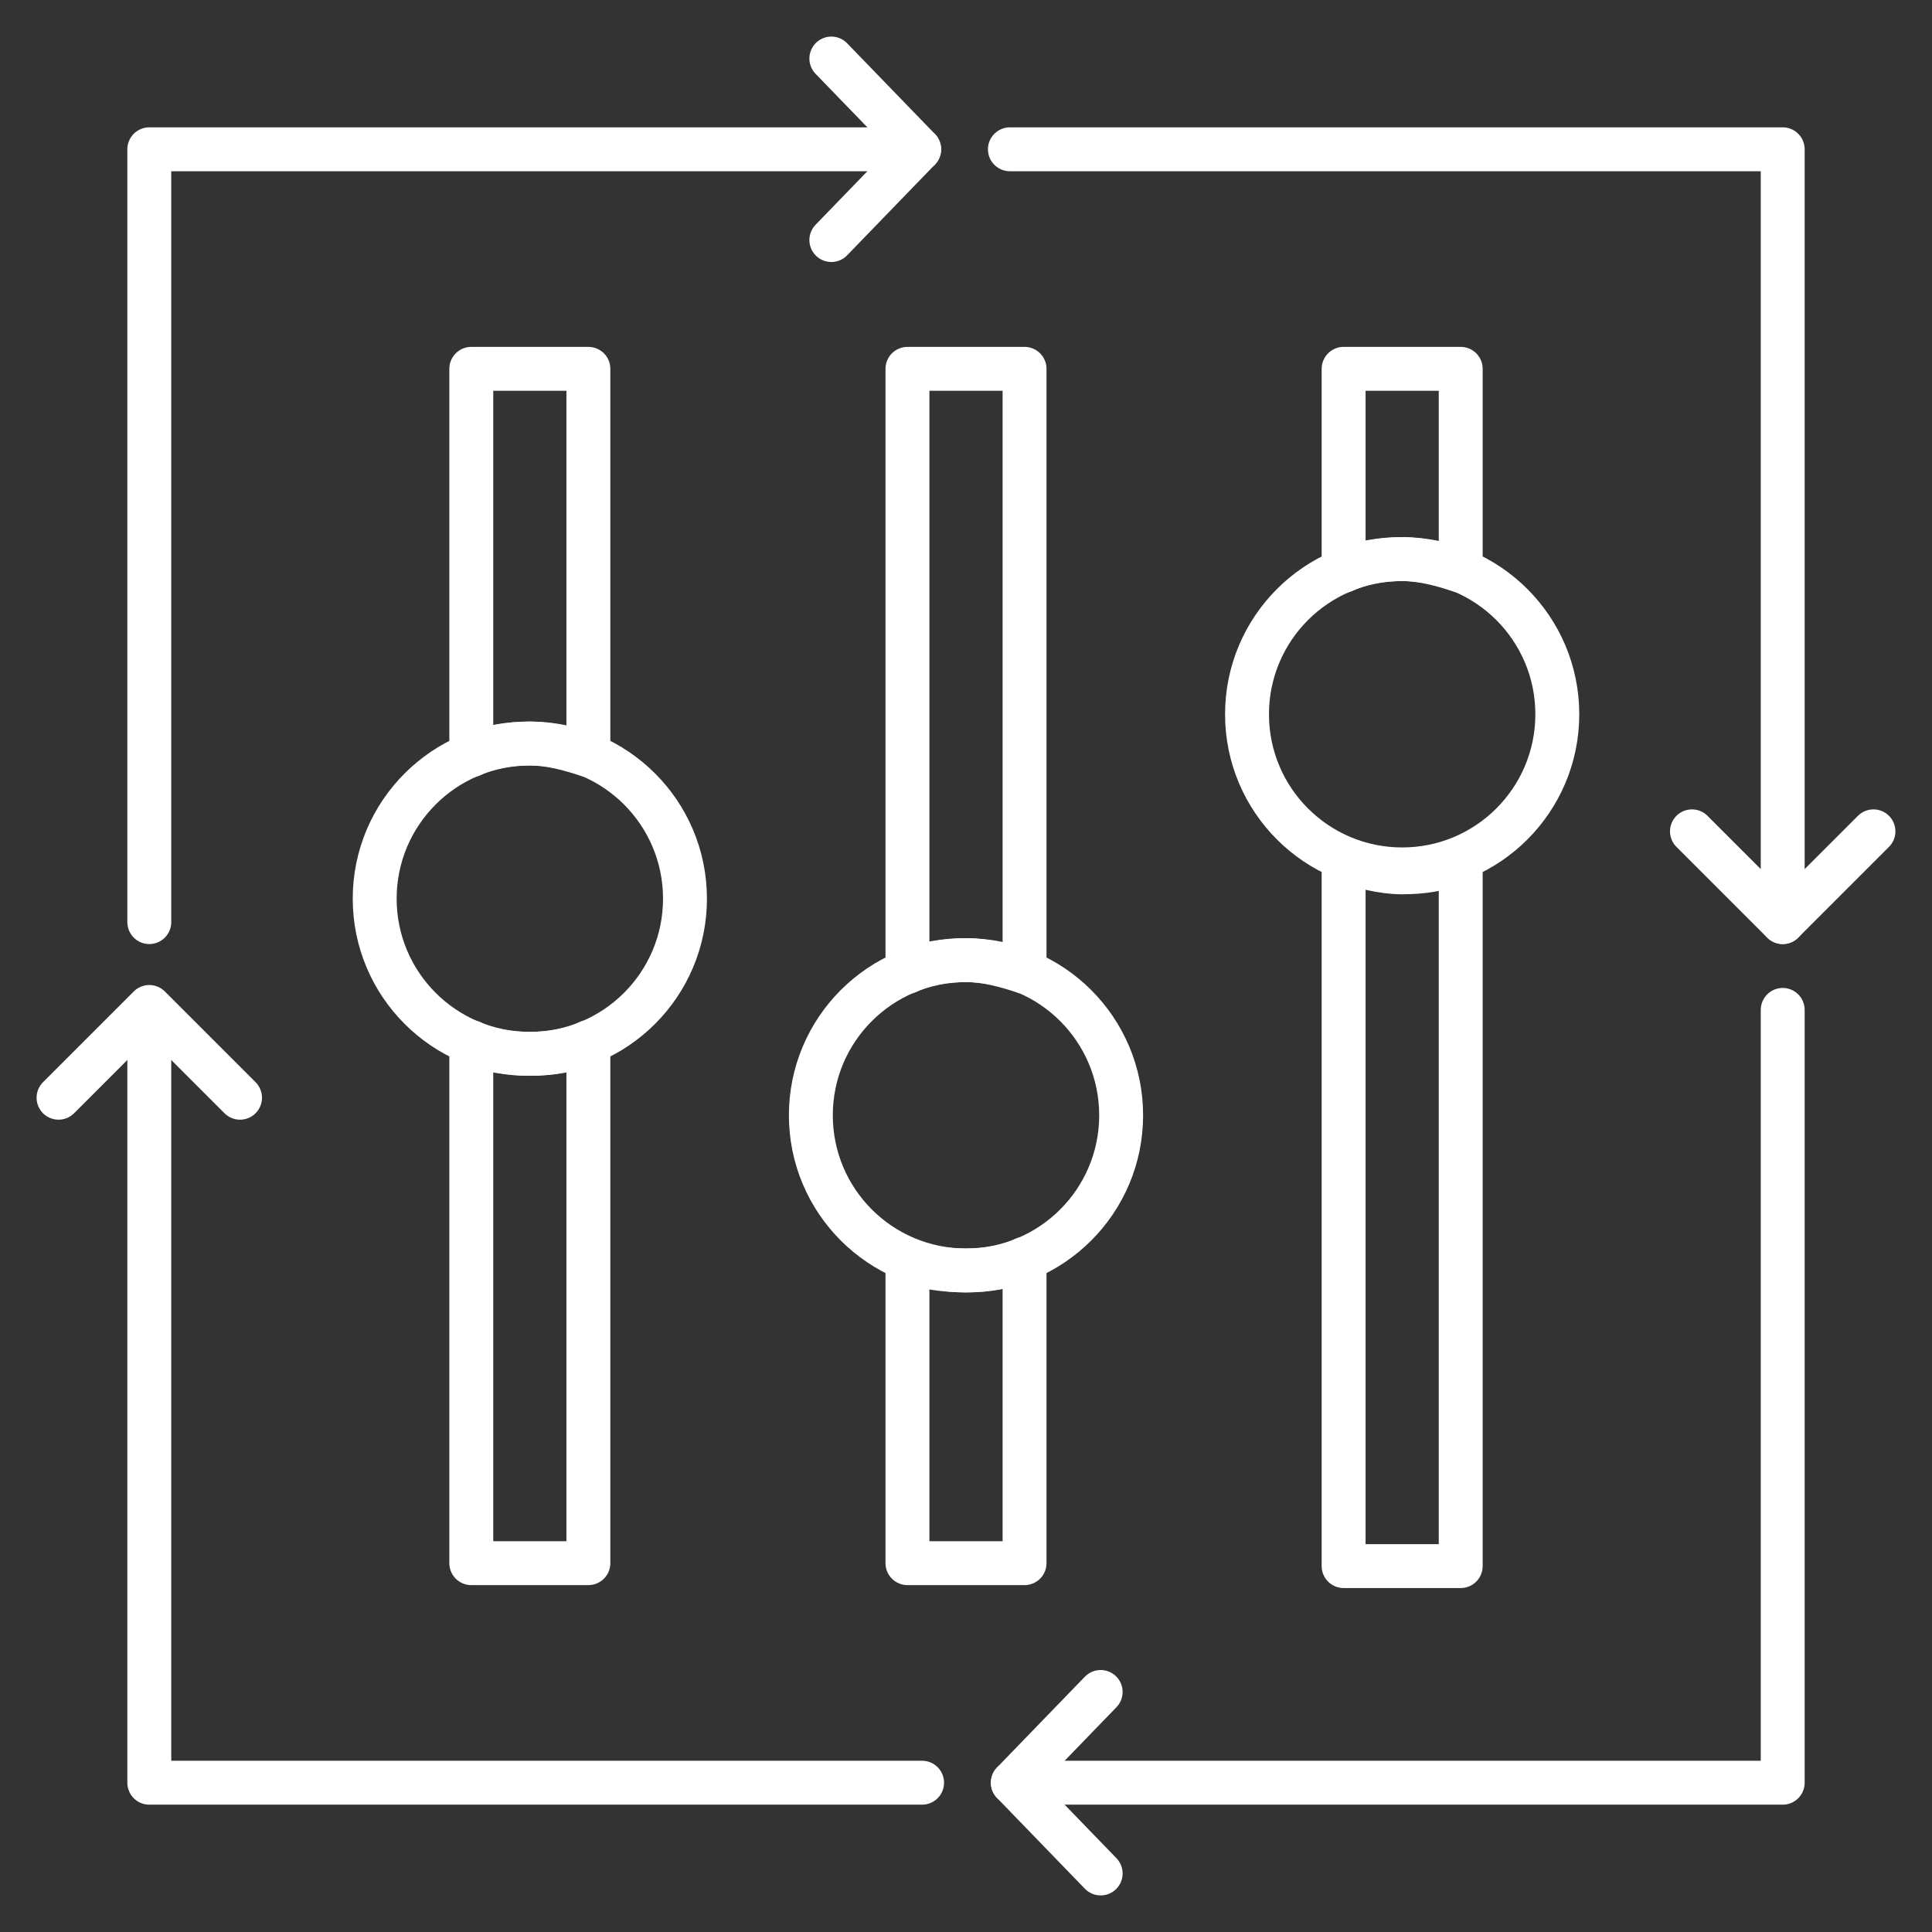
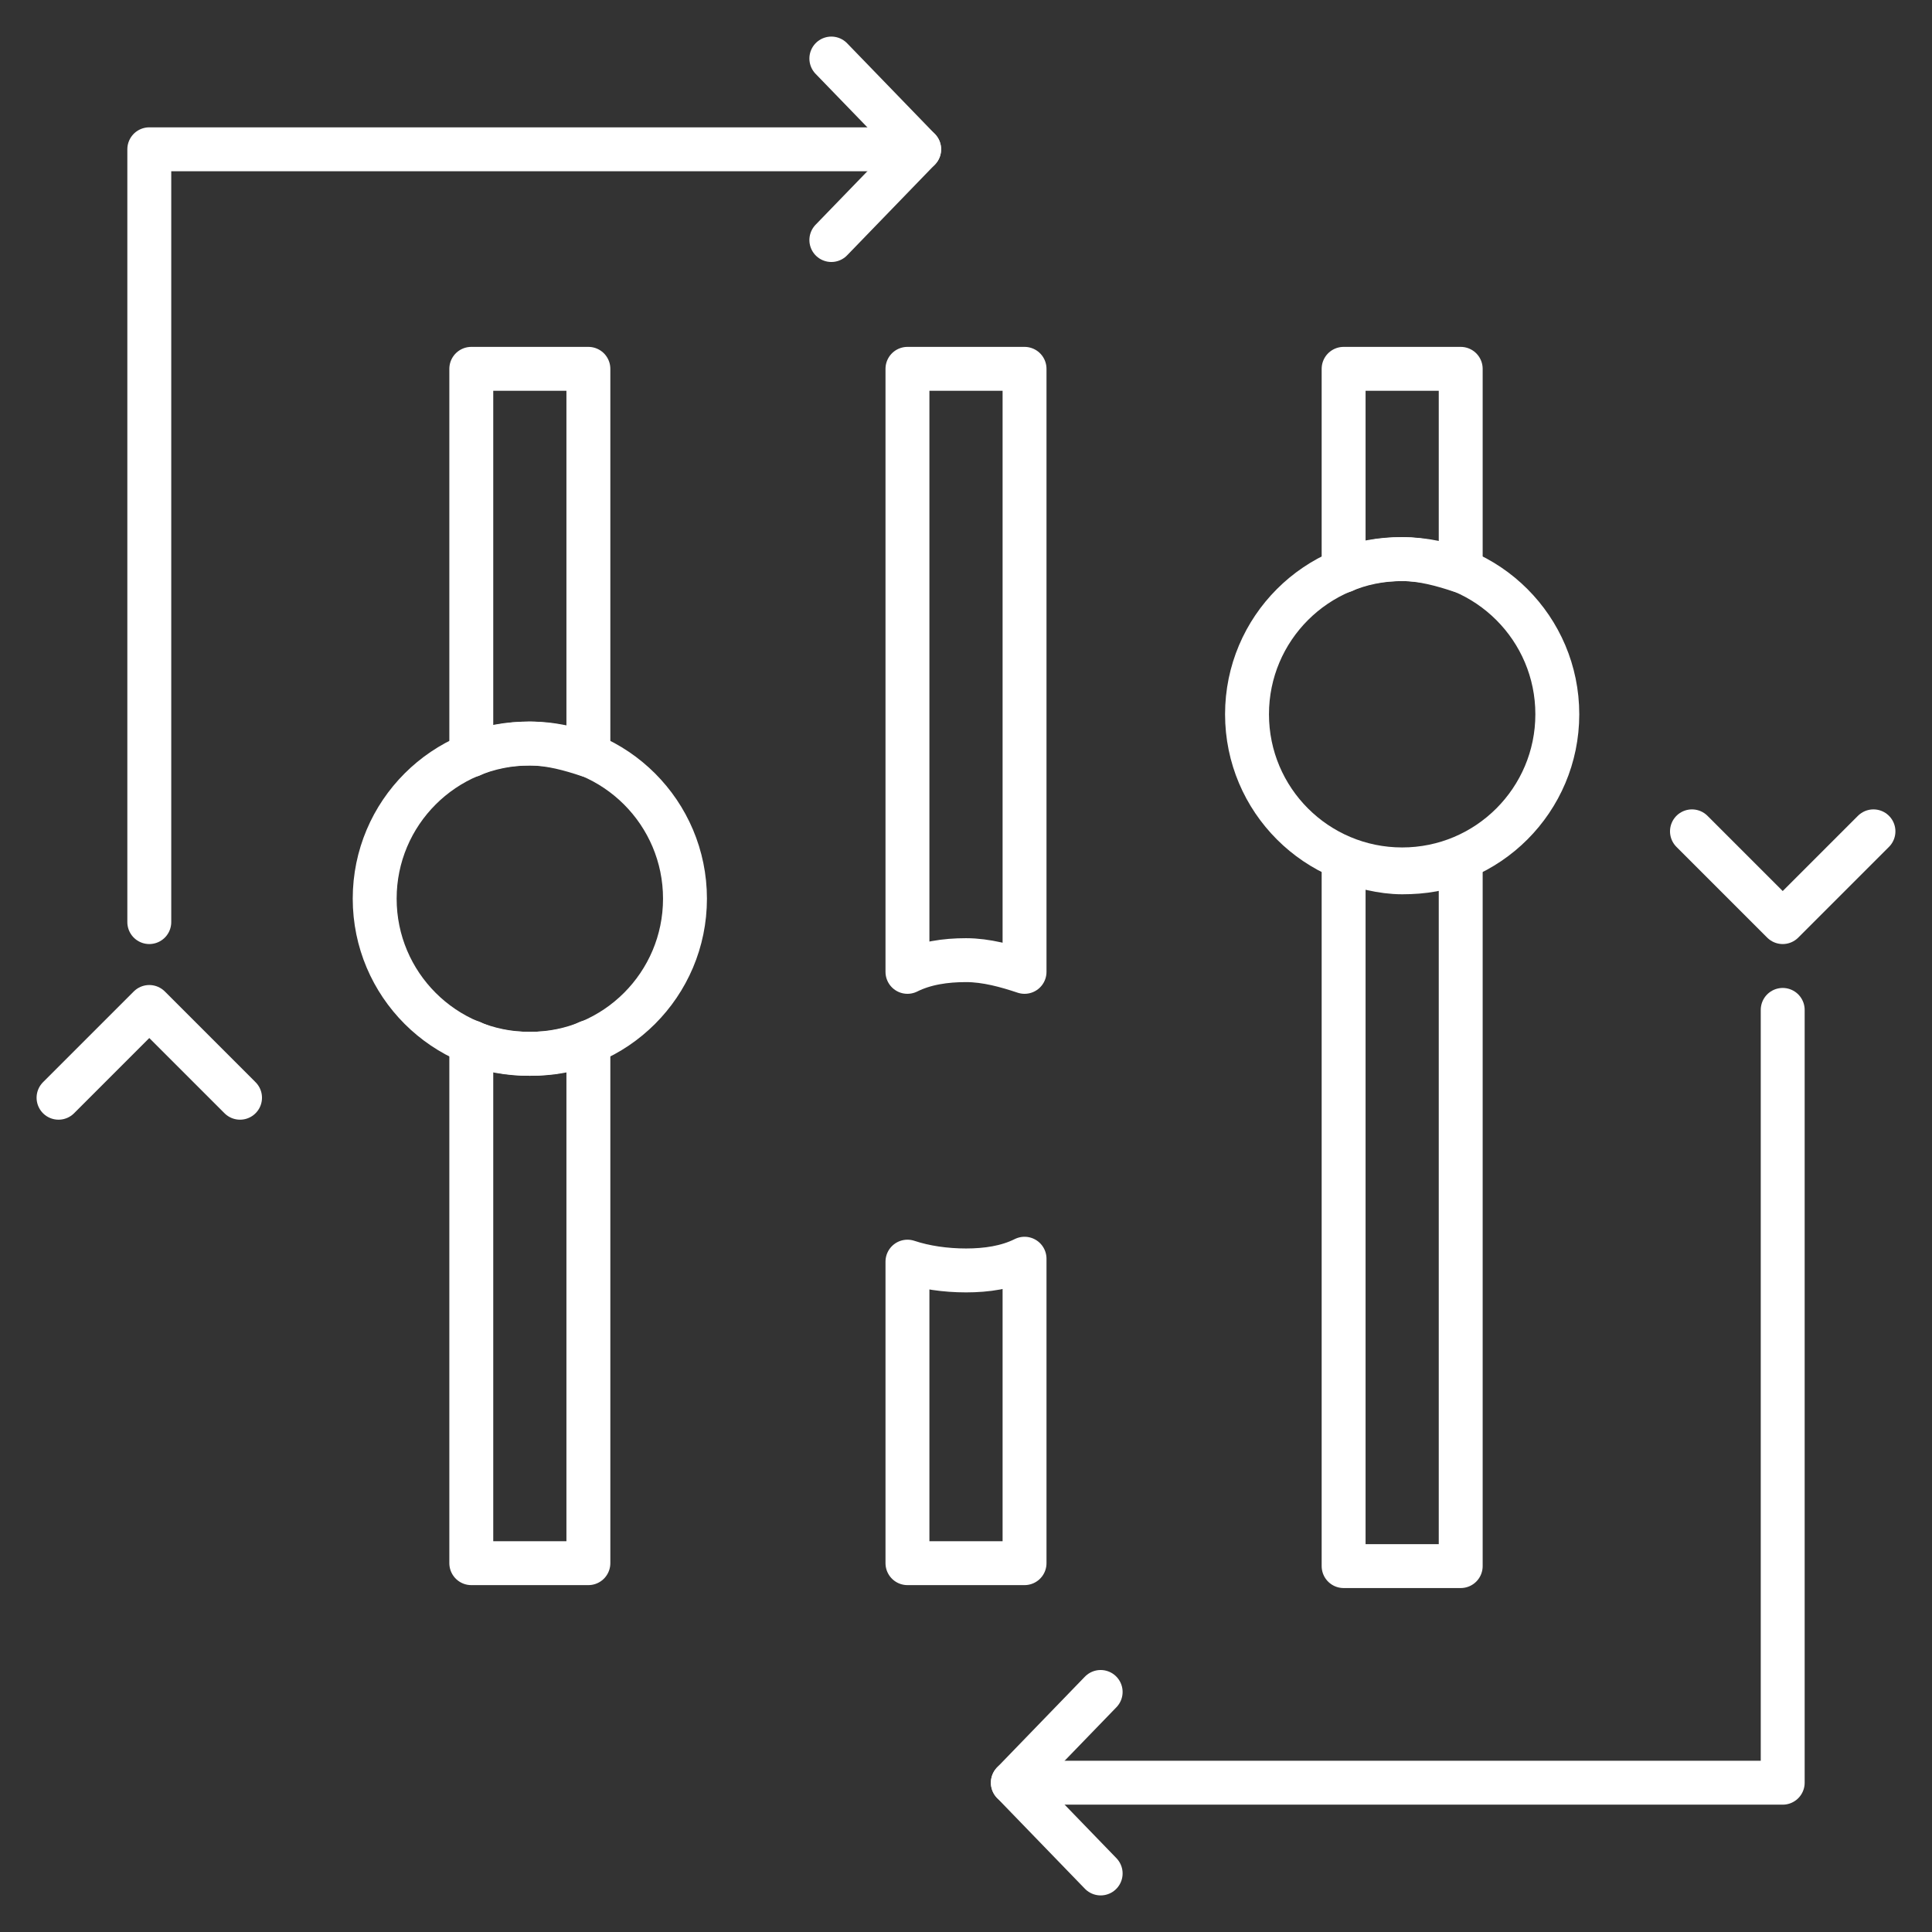
<svg xmlns="http://www.w3.org/2000/svg" id="Layer_1" enable-background="new 0 0 66 66" height="512" viewBox="0 0 66 66" width="512">
  <rect x="0" y="0" width="66" height="66" fill="#333333" stroke="none" />
  <g style="fill:none;stroke:#fff;stroke-width:1.5;stroke-linecap:round;stroke-linejoin:round;stroke-miterlimit:10">
    <g>
      <path d="m49.9 12.6v6.9c-.6-.2-1.3-.4-2-.4s-1.4.1-2 .4v-6.9z" />
      <path d="m47.9 29.8c.7 0 1.4-.1 2-.4v24.1h-4v-24.1c.6.2 1.3.4 2 .4z" />
      <circle cx="47.9" cy="24.4" r="5.3" />
      <path d="m35 12.6v20.6c-.6-.2-1.3-.4-2-.4s-1.4.1-2 .4v-20.6z" />
      <path d="m33 43.4c.7 0 1.4-.1 2-.4v10.4h-4v-10.3c.6.2 1.3.3 2 .3z" />
-       <circle cx="33" cy="38.1" r="5.3" />
      <path d="m20.1 12.6v13.2c-.6-.2-1.3-.4-2-.4s-1.4.1-2 .4v-13.2z" />
      <path d="m18.1 36c.7 0 1.4-.1 2-.4v17.8h-4v-17.8c.6.3 1.3.4 2 .4z" />
      <circle cx="18.1" cy="30.7" r="5.3" />
    </g>
    <path d="m5.1 31.5v-26.4h26.3" />
-     <path d="m31.5 60.9h-26.4v-26.4" />
    <path d="m60.9 34.5v26.4h-26.3" />
-     <path d="m34.6 5.1h-.1 26.4v26.4" />
    <path d="m37.6 57.8-3 3.1 3 3.1" />
    <path d="m28.4 8.2 3-3.1-3-3.1" />
    <path d="m8.2 37.5-3.1-3.1-3.1 3.1" />
    <path d="m57.8 28.4 3.1 3.1 3.1-3.1" />
  </g>
</svg>